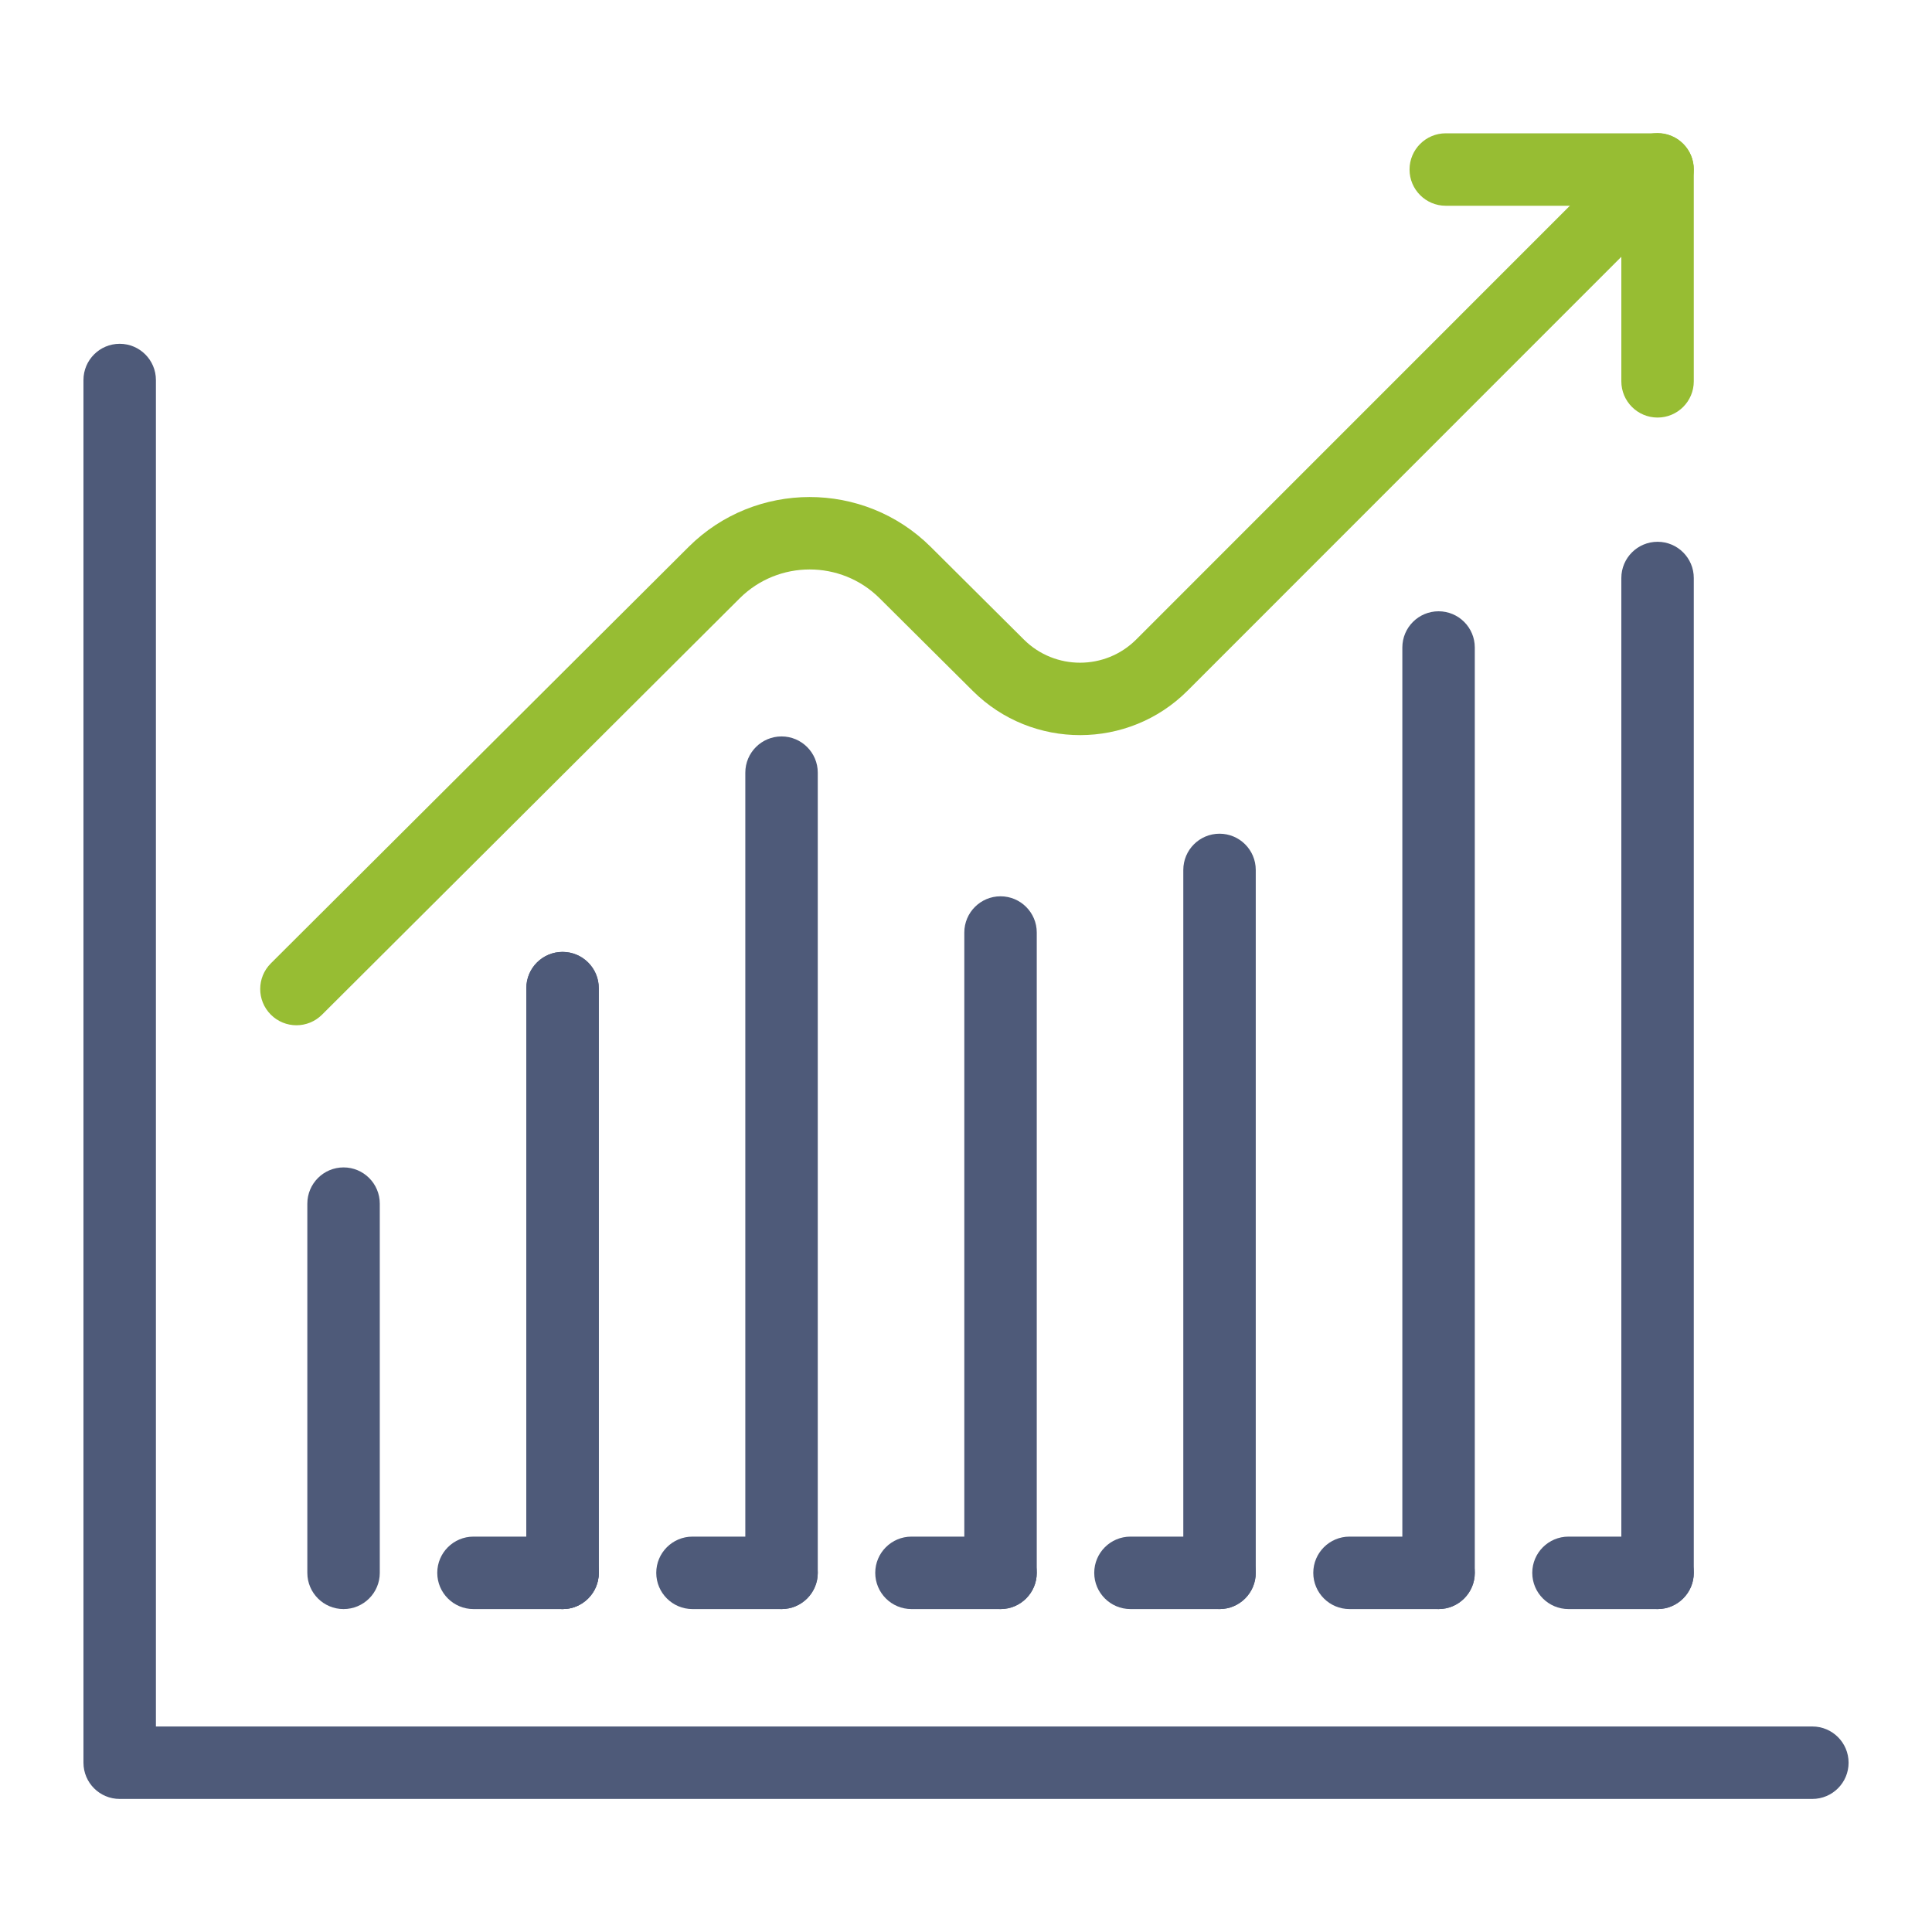
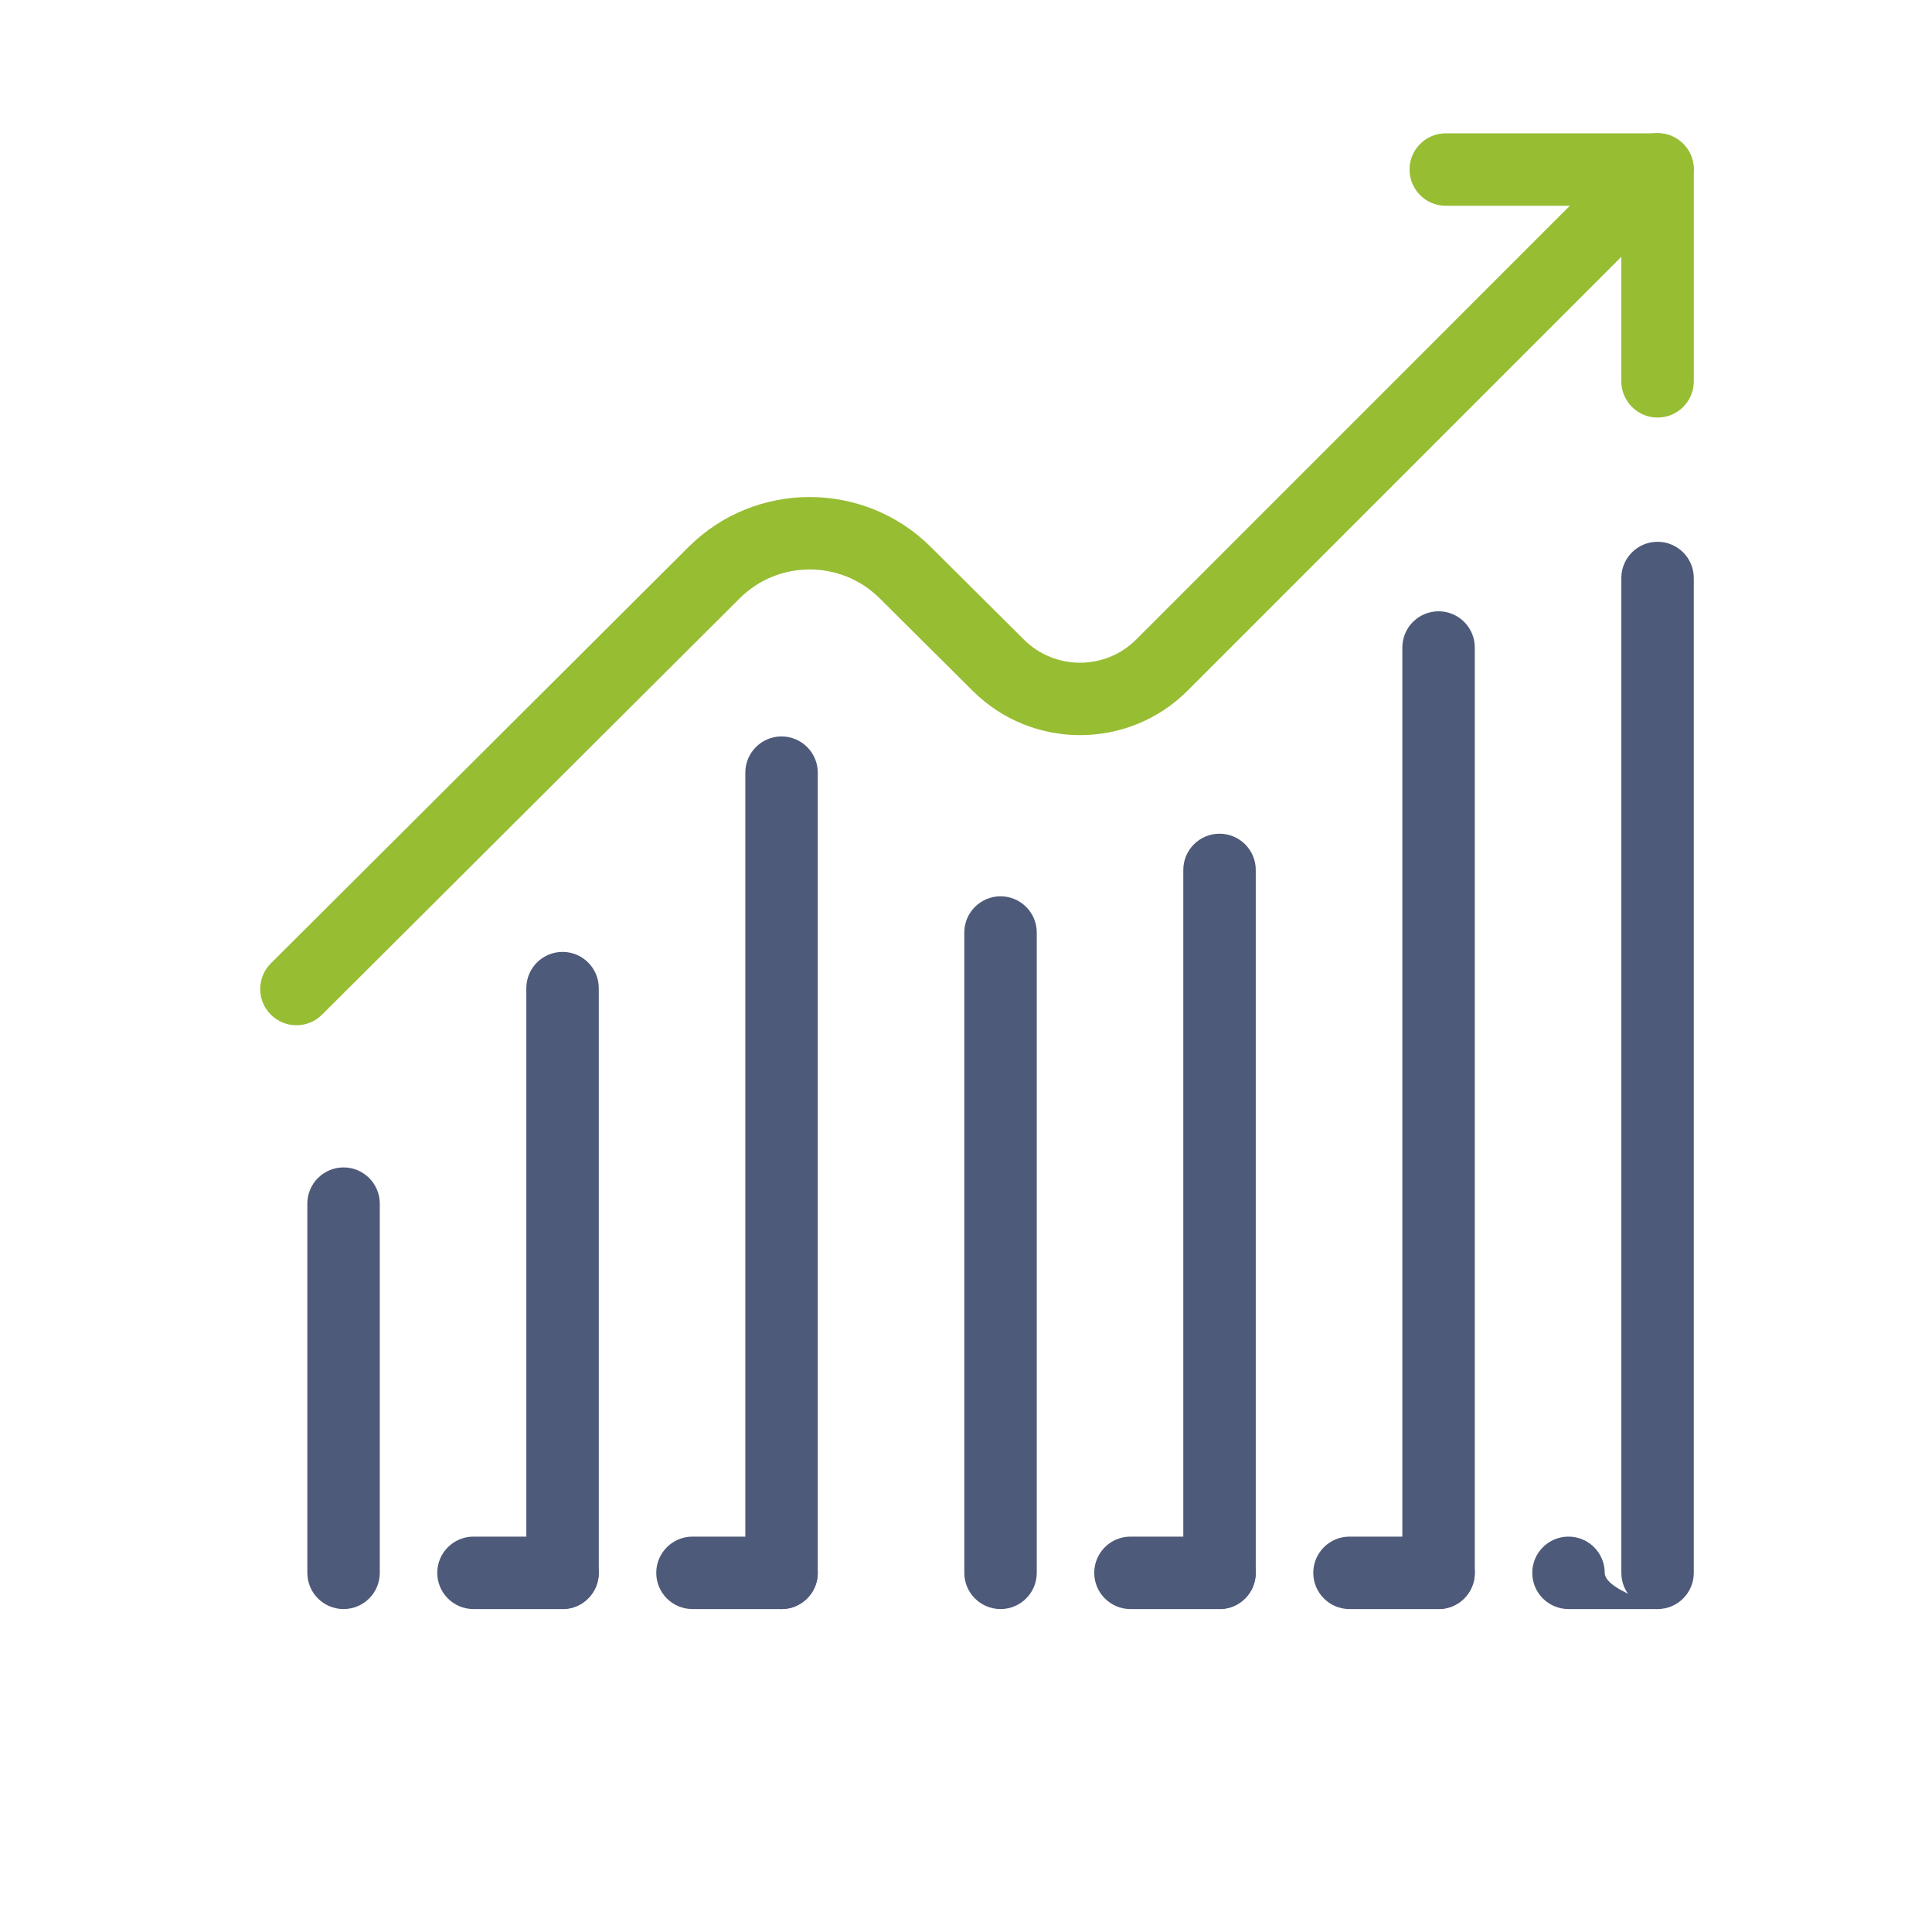
<svg xmlns="http://www.w3.org/2000/svg" version="1.1" id="Layer_1" x="0px" y="0px" viewBox="0 0 400 400" style="enable-background:new 0 0 400 400;" xml:space="preserve">
  <style type="text/css">
	.st0{fill:#4E5A79;}
	.st1{fill:#97BD33;}
</style>
  <g>
    <g>
      <path class="st0" d="M116.47,333.14c-4.14,0-7.5-3.36-7.5-7.5V204.58c0-4.14,3.36-7.5,7.5-7.5s7.5,3.36,7.5,7.5v121.06    C123.97,329.78,120.61,333.14,116.47,333.14z" />
    </g>
    <g>
      <path class="st0" d="M161.81,333.14c-4.14,0-7.5-3.36-7.5-7.5V159.97c0-4.14,3.36-7.5,7.5-7.5s7.5,3.36,7.5,7.5v165.67    C169.31,329.78,165.95,333.14,161.81,333.14z" />
    </g>
    <g>
      <path class="st0" d="M71.13,333.14c-4.14,0-7.5-3.36-7.5-7.5v-76.44c0-4.14,3.36-7.5,7.5-7.5s7.5,3.36,7.5,7.5v76.44    C78.63,329.78,75.27,333.14,71.13,333.14z" />
    </g>
    <g>
-       <path class="st0" d="M116.47,333.14c-4.14,0-7.5-3.36-7.5-7.5V204.58c0-4.14,3.36-7.5,7.5-7.5s7.5,3.36,7.5,7.5v121.06    C123.97,329.78,120.61,333.14,116.47,333.14z" />
-     </g>
+       </g>
    <g>
      <path class="st0" d="M207.15,333.14c-4.14,0-7.5-3.36-7.5-7.5V193.07c0-4.14,3.36-7.5,7.5-7.5s7.5,3.36,7.5,7.5v132.57    C214.65,329.78,211.29,333.14,207.15,333.14z" />
    </g>
    <g>
      <path class="st0" d="M252.49,333.14c-4.14,0-7.5-3.36-7.5-7.5V180.11c0-4.14,3.36-7.5,7.5-7.5s7.5,3.36,7.5,7.5v145.52    C259.99,329.78,256.64,333.14,252.49,333.14z" />
    </g>
    <g>
      <path class="st0" d="M297.84,333.14c-4.14,0-7.5-3.36-7.5-7.5V134.06c0-4.14,3.36-7.5,7.5-7.5s7.5,3.36,7.5,7.5v191.58    C305.34,329.78,301.98,333.14,297.84,333.14z" />
    </g>
    <g>
      <path class="st0" d="M343.18,333.14c-4.14,0-7.5-3.36-7.5-7.5V119.67c0-4.14,3.36-7.5,7.5-7.5s7.5,3.36,7.5,7.5v205.97    C350.68,329.78,347.32,333.14,343.18,333.14z" />
    </g>
    <g>
      <g>
        <path class="st1" d="M61.37,212.27c-1.92,0-3.85-0.74-5.31-2.21c-2.92-2.93-2.92-7.68,0.02-10.61l86.48-86.21     c13.81-13.77,36.29-13.78,50.12-0.03L212,132.43c6.42,6.38,16.85,6.37,23.25-0.04L337.87,29.75c2.93-2.93,7.68-2.93,10.61,0     c2.93,2.93,2.93,7.68,0,10.61L245.87,143c-12.23,12.24-32.17,12.27-44.44,0.07l-19.33-19.22c-7.99-7.94-20.97-7.93-28.95,0.02     l-86.48,86.21C65.2,211.54,63.29,212.27,61.37,212.27z" />
      </g>
    </g>
    <g>
-       <path class="st0" d="M375.22,372.45H24.78c-4.14,0-7.5-3.36-7.5-7.5V78.68c0-4.14,3.36-7.5,7.5-7.5s7.5,3.36,7.5,7.5v278.77    h342.95c4.14,0,7.5,3.36,7.5,7.5S379.37,372.45,375.22,372.45z" />
-     </g>
+       </g>
    <g>
      <path class="st1" d="M343.18,86.45c-4.14,0-7.5-3.36-7.5-7.5V42.6h-36.35c-4.14,0-7.5-3.36-7.5-7.5s3.36-7.5,7.5-7.5h43.85    c4.14,0,7.5,3.36,7.5,7.5v43.85C350.68,83.09,347.32,86.45,343.18,86.45z" />
    </g>
    <g>
      <path class="st0" d="M116.47,333.14H98.03c-4.14,0-7.5-3.36-7.5-7.5s3.36-7.5,7.5-7.5h18.44c4.14,0,7.5,3.36,7.5,7.5    S120.61,333.14,116.47,333.14z" />
    </g>
    <g>
      <path class="st0" d="M161.81,333.14h-18.44c-4.14,0-7.5-3.36-7.5-7.5s3.36-7.5,7.5-7.5h18.44c4.14,0,7.5,3.36,7.5,7.5    S165.95,333.14,161.81,333.14z" />
    </g>
    <g>
-       <path class="st0" d="M207.15,333.14h-18.44c-4.14,0-7.5-3.36-7.5-7.5s3.36-7.5,7.5-7.5h18.44c4.14,0,7.5,3.36,7.5,7.5    S211.29,333.14,207.15,333.14z" />
-     </g>
+       </g>
    <g>
      <path class="st0" d="M252.49,333.14h-18.44c-4.14,0-7.5-3.36-7.5-7.5s3.36-7.5,7.5-7.5h18.44c4.14,0,7.5,3.36,7.5,7.5    S256.64,333.14,252.49,333.14z" />
    </g>
    <g>
      <path class="st0" d="M297.84,333.14h-18.44c-4.14,0-7.5-3.36-7.5-7.5s3.36-7.5,7.5-7.5h18.44c4.14,0,7.5,3.36,7.5,7.5    S301.98,333.14,297.84,333.14z" />
    </g>
    <g>
-       <path class="st0" d="M343.18,333.14h-18.44c-4.14,0-7.5-3.36-7.5-7.5s3.36-7.5,7.5-7.5h18.44c4.14,0,7.5,3.36,7.5,7.5    S347.32,333.14,343.18,333.14z" />
+       <path class="st0" d="M343.18,333.14h-18.44c-4.14,0-7.5-3.36-7.5-7.5s3.36-7.5,7.5-7.5c4.14,0,7.5,3.36,7.5,7.5    S347.32,333.14,343.18,333.14z" />
    </g>
  </g>
</svg>